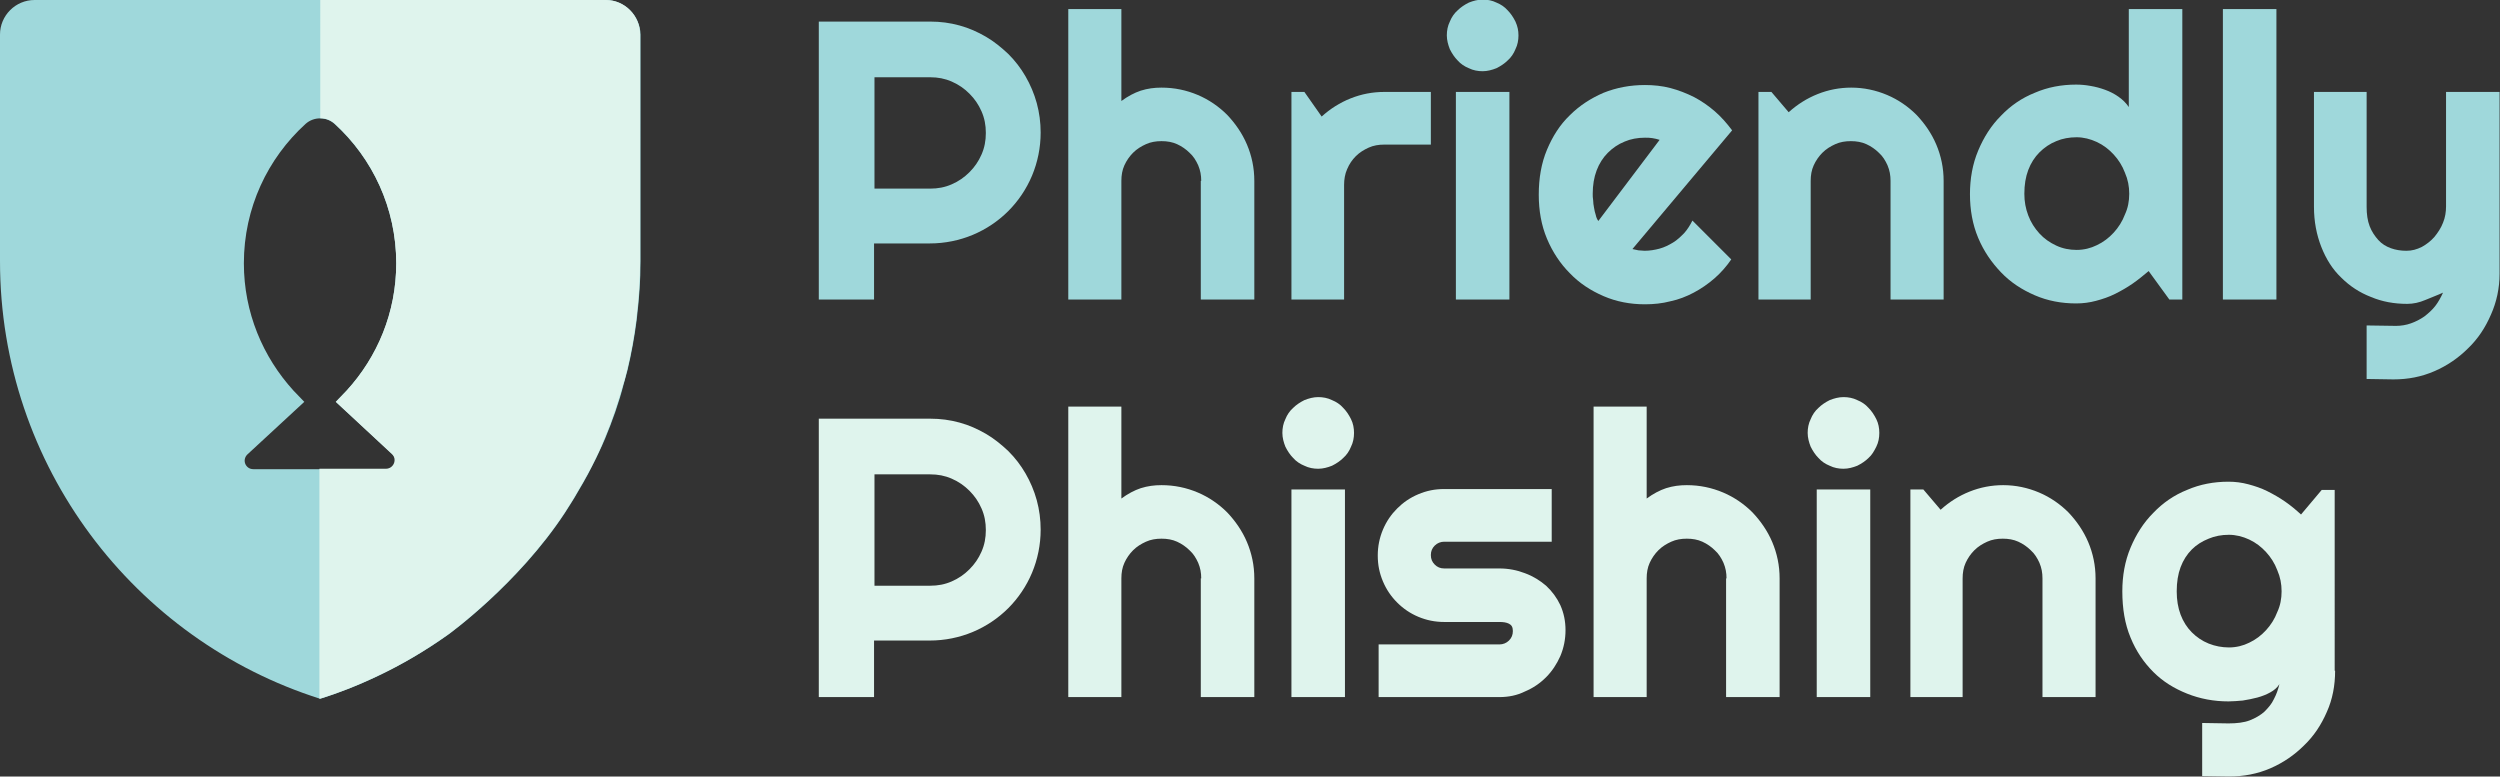
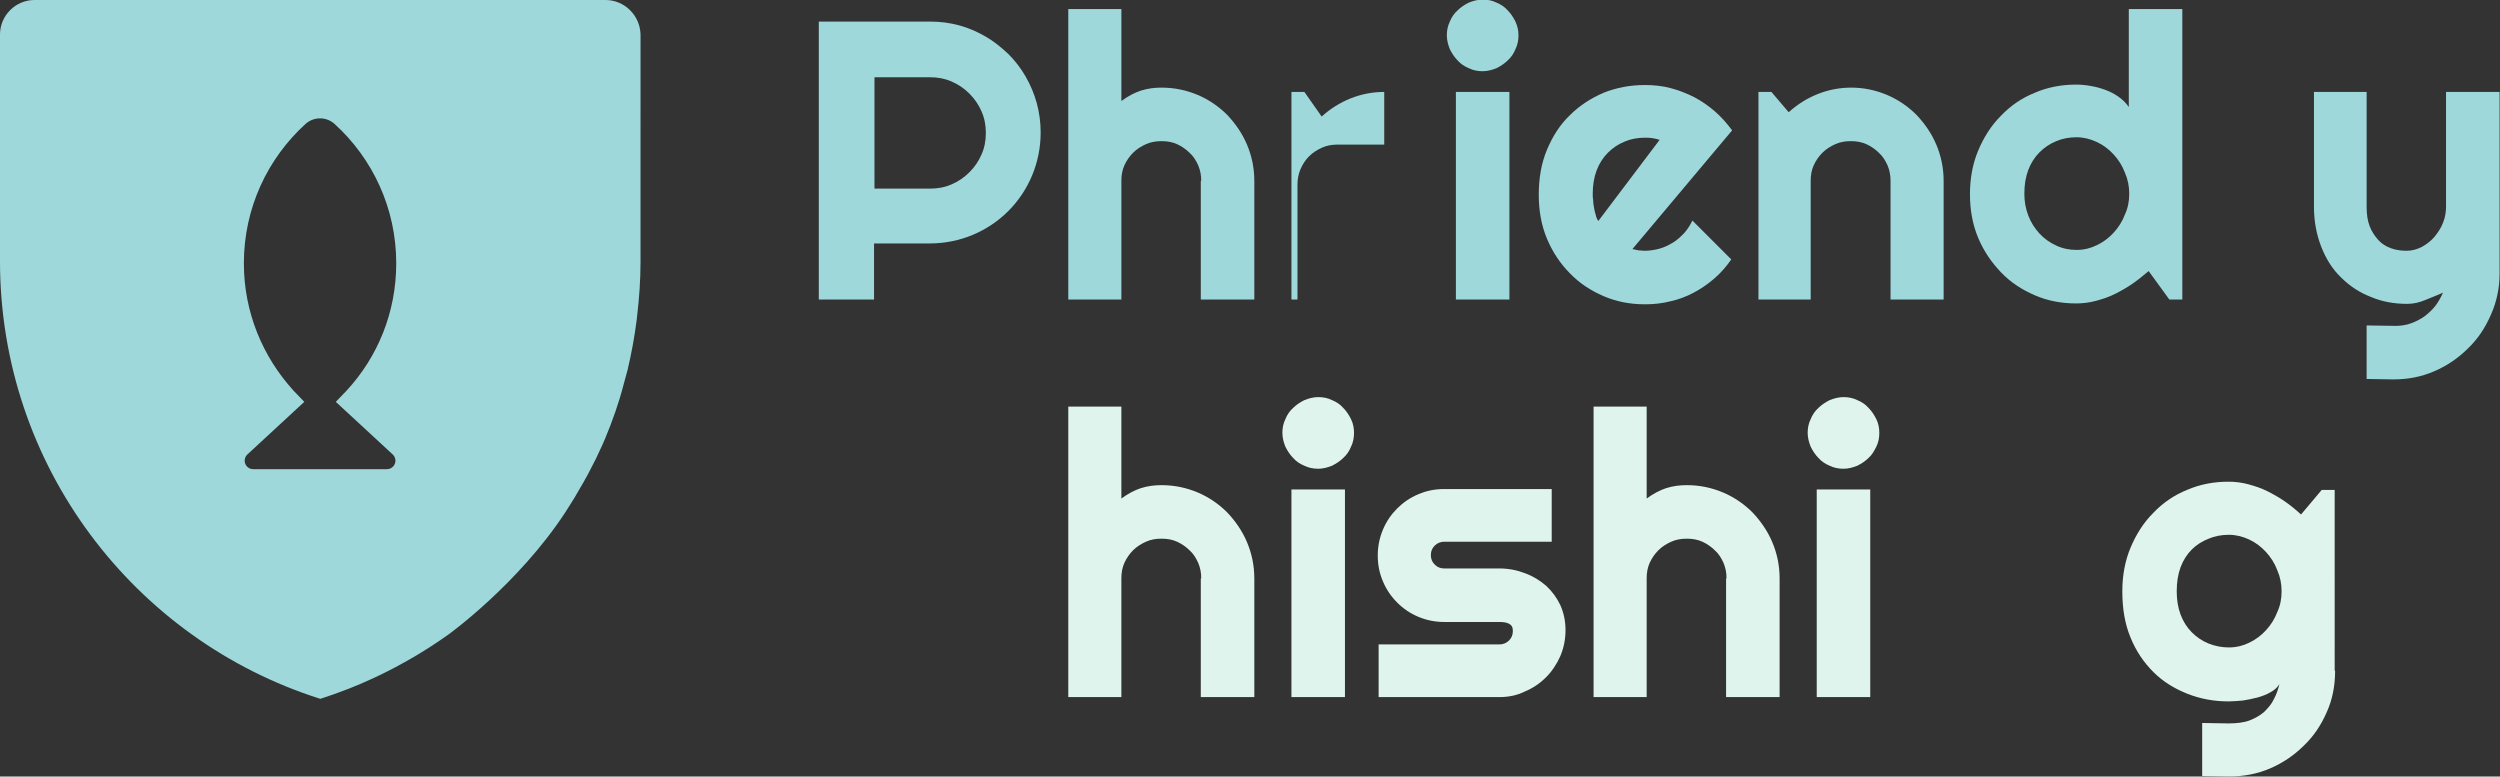
<svg xmlns="http://www.w3.org/2000/svg" version="1.1" id="Layer_1" x="0px" y="0px" viewBox="0 0 579.2 179.9" style="enable-background:new 0 0 579.2 179.9;" xml:space="preserve">
  <rect x="0" y="0" width="579.2" height="179.9" fill="#333333" stroke="none" />
  <style type="text/css">
	.st0{fill:#9FD8DB;}
	.st1{fill:#DFF4ED;}
</style>
  <g>
    <g>
      <path class="st0" d="M202.6,69.4h-12.9V5h25.8c2.4,0,4.6,0.3,6.8,0.9c2.2,0.6,4.2,1.5,6.1,2.6c1.9,1.1,3.6,2.5,5.2,4    c1.6,1.6,2.9,3.3,4,5.2c1.1,1.9,2,4,2.6,6.2s0.9,4.5,0.9,6.8c0,3.5-0.7,6.9-2,10c-1.3,3.1-3.2,5.9-5.5,8.2    c-2.3,2.3-5.1,4.2-8.2,5.5c-3.1,1.3-6.5,2-10,2h-12.9V69.4z M202.6,17.9v25.8h12.9c1.8,0,3.4-0.3,5-1c1.6-0.7,2.9-1.6,4.1-2.8    c1.2-1.2,2.1-2.5,2.8-4.1c0.7-1.6,1-3.2,1-5c0-1.8-0.3-3.4-1-5c-0.7-1.6-1.6-2.9-2.8-4.1c-1.2-1.2-2.5-2.1-4.1-2.8    c-1.6-0.7-3.2-1-5-1H202.6z" />
      <path class="st0" d="M259.8,69.4h-12.3V2.1h12.3v21.3c1.5-1.1,3-1.9,4.5-2.4c1.6-0.5,3.1-0.7,4.8-0.7c3,0,5.8,0.6,8.4,1.7    c2.6,1.1,4.9,2.7,6.8,4.6c1.9,2,3.5,4.3,4.6,6.9c1.1,2.6,1.7,5.4,1.7,8.4v27.5h-12.4V41.9h0.1c0-1.3-0.2-2.4-0.7-3.6    c-0.5-1.1-1.1-2.1-2-2.9c-0.8-0.8-1.8-1.5-2.9-2c-1.1-0.5-2.3-0.7-3.6-0.7c-1.3,0-2.5,0.2-3.6,0.7c-1.1,0.5-2.1,1.1-3,2    c-0.8,0.8-1.5,1.8-2,2.9c-0.5,1.1-0.7,2.3-0.7,3.6V69.4z" />
-       <path class="st0" d="M311.5,69.4h-12.3V21.3h3l4,5.7c2-1.8,4.2-3.2,6.7-4.2c2.5-1,5.1-1.5,7.8-1.5h10.8v12.2h-10.8    c-1.3,0-2.5,0.2-3.6,0.7c-1.1,0.5-2.1,1.1-3,2c-0.8,0.8-1.5,1.8-2,3c-0.5,1.1-0.7,2.4-0.7,3.6V69.4z" />
+       <path class="st0" d="M311.5,69.4h-12.3V21.3h3l4,5.7c2-1.8,4.2-3.2,6.7-4.2c2.5-1,5.1-1.5,7.8-1.5v12.2h-10.8    c-1.3,0-2.5,0.2-3.6,0.7c-1.1,0.5-2.1,1.1-3,2c-0.8,0.8-1.5,1.8-2,3c-0.5,1.1-0.7,2.4-0.7,3.6V69.4z" />
      <path class="st0" d="M351.8,8.2c0,1.1-0.2,2.2-0.7,3.2c-0.4,1-1,1.9-1.8,2.6c-0.7,0.7-1.6,1.3-2.6,1.8c-1,0.4-2.1,0.7-3.2,0.7    c-1.1,0-2.2-0.2-3.2-0.7c-1-0.4-1.9-1-2.6-1.8c-0.7-0.7-1.3-1.6-1.8-2.6c-0.4-1-0.7-2.1-0.7-3.2c0-1.1,0.2-2.2,0.7-3.2    c0.4-1,1-1.9,1.8-2.6c0.7-0.7,1.6-1.3,2.6-1.8c1-0.4,2.1-0.7,3.2-0.7c1.1,0,2.2,0.2,3.2,0.7c1,0.4,1.9,1,2.6,1.8    c0.7,0.7,1.3,1.6,1.8,2.6C351.6,6.1,351.8,7.1,351.8,8.2z M349.7,69.4h-12.4V21.3h12.4V69.4z" />
      <path class="st0" d="M378.2,57.7c0.5,0.1,1,0.2,1.4,0.3c0.5,0,1,0.1,1.4,0.1c1.2,0,2.4-0.2,3.5-0.5c1.1-0.3,2.1-0.8,3.1-1.4    c1-0.6,1.8-1.4,2.6-2.2c0.8-0.9,1.4-1.9,1.9-2.9l9,9c-1.1,1.6-2.4,3.1-3.9,4.4c-1.5,1.3-3.1,2.4-4.8,3.3c-1.7,0.9-3.5,1.6-5.4,2    c-1.9,0.5-3.9,0.7-5.9,0.7c-3.4,0-6.6-0.6-9.6-1.9c-3-1.3-5.6-3-7.8-5.3c-2.2-2.2-4-4.9-5.3-8c-1.3-3.1-1.9-6.5-1.9-10.2    c0-3.8,0.6-7.3,1.9-10.4c1.3-3.1,3-5.8,5.3-8c2.2-2.2,4.8-3.9,7.8-5.2c3-1.2,6.2-1.8,9.6-1.8c2,0,4,0.2,5.9,0.7    c1.9,0.5,3.7,1.2,5.5,2.1c1.7,0.9,3.3,2,4.8,3.3c1.5,1.3,2.8,2.8,4,4.4L378.2,57.7z M384.5,32.4c-0.6-0.2-1.1-0.3-1.7-0.4    c-0.6-0.1-1.1-0.1-1.7-0.1c-1.7,0-3.3,0.3-4.7,0.9c-1.5,0.6-2.8,1.5-3.9,2.6c-1.1,1.1-2,2.5-2.6,4.1c-0.6,1.6-0.9,3.4-0.9,5.4    c0,0.4,0,1,0.1,1.5c0,0.6,0.1,1.1,0.2,1.7c0.1,0.6,0.2,1.1,0.4,1.7c0.1,0.5,0.3,1,0.6,1.4L384.5,32.4z" />
      <path class="st0" d="M419.7,69.4h-12.3V21.3h3l4,4.7c2-1.8,4.2-3.2,6.7-4.2c2.5-1,5.1-1.5,7.8-1.5c2.9,0,5.7,0.6,8.3,1.7    c2.6,1.1,4.9,2.7,6.8,4.6c1.9,2,3.5,4.3,4.6,6.9c1.1,2.6,1.7,5.4,1.7,8.4v27.5h-12.3V41.9c0-1.3-0.2-2.4-0.7-3.6    c-0.5-1.1-1.1-2.1-2-2.9c-0.8-0.8-1.8-1.5-2.9-2c-1.1-0.5-2.3-0.7-3.6-0.7c-1.3,0-2.5,0.2-3.6,0.7c-1.1,0.5-2.1,1.1-3,2    c-0.8,0.8-1.5,1.8-2,2.9c-0.5,1.1-0.7,2.3-0.7,3.6V69.4z" />
      <path class="st0" d="M505.6,69.4h-3l-4.8-6.6c-1.2,1-2.4,2-3.7,2.9c-1.3,0.9-2.7,1.7-4.1,2.4s-2.9,1.2-4.4,1.6    c-1.5,0.4-3,0.6-4.6,0.6c-3.4,0-6.6-0.6-9.6-1.9c-3-1.3-5.6-3-7.8-5.3c-2.2-2.3-4-4.9-5.3-8c-1.3-3.1-1.9-6.5-1.9-10.1    c0-3.6,0.6-7,1.9-10.1c1.3-3.1,3-5.8,5.3-8.1c2.2-2.3,4.8-4.1,7.8-5.3c3-1.3,6.2-1.9,9.6-1.9c1.1,0,2.2,0.1,3.3,0.3    c1.2,0.2,2.3,0.5,3.4,0.9c1.1,0.4,2.1,0.9,3.1,1.6c1,0.7,1.8,1.5,2.4,2.4V2.1h12.4V69.4z M493.3,44.9c0-1.7-0.3-3.3-1-4.9    c-0.6-1.6-1.5-3-2.6-4.2c-1.1-1.2-2.4-2.2-3.9-2.9c-1.5-0.7-3.1-1.1-4.7-1.1c-1.7,0-3.3,0.3-4.7,0.9c-1.5,0.6-2.8,1.5-3.9,2.6    c-1.1,1.1-2,2.5-2.6,4.1c-0.6,1.6-0.9,3.4-0.9,5.5c0,1.8,0.3,3.4,0.9,5c0.6,1.6,1.5,3,2.6,4.2c1.1,1.2,2.4,2.1,3.9,2.8    c1.5,0.7,3.1,1,4.7,1c1.7,0,3.3-0.4,4.7-1.1c1.5-0.7,2.8-1.7,3.9-2.9c1.1-1.2,2-2.6,2.6-4.2C493,48.2,493.3,46.6,493.3,44.9z" />
-       <path class="st0" d="M527.3,69.4H515V2.1h12.4V69.4z" />
      <path class="st0" d="M548.3,87.8V75.4l6.8,0.1c1.2,0,2.4-0.2,3.5-0.6c1.1-0.4,2.1-0.9,3.1-1.6c0.9-0.7,1.8-1.5,2.5-2.4    c0.7-0.9,1.3-2,1.8-3.1c-1.3,0.6-2.7,1.1-4.1,1.7c-1.4,0.6-2.8,0.9-4.2,0.9c-3,0-5.8-0.5-8.4-1.6c-2.6-1-4.9-2.5-6.9-4.5    c-2-1.9-3.5-4.3-4.6-7.1c-1.1-2.8-1.7-5.9-1.7-9.3V21.3h12.2v26.6c0,1.7,0.2,3.2,0.7,4.5c0.5,1.3,1.2,2.3,2,3.2s1.8,1.5,2.9,1.9    c1.1,0.4,2.3,0.6,3.6,0.6c1.3,0,2.4-0.3,3.6-0.9c1.1-0.6,2.1-1.4,2.9-2.3c0.8-1,1.5-2,2-3.3c0.5-1.2,0.7-2.5,0.7-3.8V21.3h12.4    v42.1c0,3.4-0.7,6.6-2,9.5c-1.3,3-3,5.6-5.3,7.8c-2.2,2.2-4.8,4-7.8,5.3c-3,1.3-6.1,1.9-9.5,1.9L548.3,87.8z" />
    </g>
    <g>
-       <path class="st1" d="M202.6,161.5h-12.9V97h25.8c2.4,0,4.6,0.3,6.8,0.9c2.2,0.6,4.2,1.5,6.1,2.6c1.9,1.1,3.6,2.5,5.2,4    c1.6,1.6,2.9,3.3,4,5.2c1.1,1.9,2,4,2.6,6.2s0.9,4.5,0.9,6.8c0,3.5-0.7,6.9-2,10c-1.3,3.1-3.2,5.9-5.5,8.2    c-2.3,2.3-5.1,4.2-8.2,5.5c-3.1,1.3-6.5,2-10,2h-12.9V161.5z M202.6,109.9v25.8h12.9c1.8,0,3.4-0.3,5-1c1.6-0.7,2.9-1.6,4.1-2.8    c1.2-1.2,2.1-2.5,2.8-4.1c0.7-1.6,1-3.2,1-5c0-1.8-0.3-3.4-1-5c-0.7-1.6-1.6-2.9-2.8-4.1c-1.2-1.2-2.5-2.1-4.1-2.8    c-1.6-0.7-3.2-1-5-1H202.6z" />
      <path class="st1" d="M259.8,161.5h-12.3V94.2h12.3v21.3c1.5-1.1,3-1.9,4.5-2.4c1.6-0.5,3.1-0.7,4.8-0.7c3,0,5.8,0.6,8.4,1.7    c2.6,1.1,4.9,2.7,6.8,4.6c1.9,2,3.5,4.3,4.6,6.9c1.1,2.6,1.7,5.4,1.7,8.4v27.5h-12.4V134h0.1c0-1.3-0.2-2.4-0.7-3.6    c-0.5-1.1-1.1-2.1-2-2.9c-0.8-0.8-1.8-1.5-2.9-2c-1.1-0.5-2.3-0.7-3.6-0.7c-1.3,0-2.5,0.2-3.6,0.7c-1.1,0.5-2.1,1.1-3,2    c-0.8,0.8-1.5,1.8-2,2.9c-0.5,1.1-0.7,2.3-0.7,3.6V161.5z" />
      <path class="st1" d="M313.7,100.3c0,1.1-0.2,2.2-0.7,3.2c-0.4,1-1,1.9-1.8,2.6c-0.7,0.7-1.6,1.3-2.6,1.8c-1,0.4-2.1,0.7-3.2,0.7    c-1.1,0-2.2-0.2-3.2-0.7c-1-0.4-1.9-1-2.6-1.8c-0.7-0.7-1.3-1.6-1.8-2.6c-0.4-1-0.7-2.1-0.7-3.2c0-1.1,0.2-2.2,0.7-3.2    c0.4-1,1-1.9,1.8-2.6c0.7-0.7,1.6-1.3,2.6-1.8c1-0.4,2.1-0.7,3.2-0.7c1.1,0,2.2,0.2,3.2,0.7c1,0.4,1.9,1,2.6,1.8    c0.7,0.7,1.3,1.6,1.8,2.6C313.5,98.1,313.7,99.2,313.7,100.3z M311.6,161.5h-12.4v-48.1h12.4V161.5z" />
      <path class="st1" d="M347.4,161.5h-28v-12.2h28c0.8,0,1.6-0.3,2.2-0.9c0.6-0.6,0.9-1.3,0.9-2.2c0-0.9-0.3-1.4-0.9-1.7    c-0.6-0.3-1.3-0.4-2.2-0.4h-12.8c-2.1,0-4.1-0.4-6-1.2c-1.9-0.8-3.5-1.9-4.9-3.3c-1.4-1.4-2.5-3-3.3-4.9c-0.8-1.9-1.2-3.8-1.2-6    c0-2.1,0.4-4.1,1.2-6c0.8-1.9,1.9-3.5,3.3-4.9c1.4-1.4,3-2.5,4.9-3.3c1.9-0.8,3.8-1.2,6-1.2h24.9v12.2h-24.9    c-0.8,0-1.6,0.3-2.2,0.9c-0.6,0.6-0.9,1.3-0.9,2.2c0,0.9,0.3,1.6,0.9,2.2c0.6,0.6,1.3,0.9,2.2,0.9h12.8c2.1,0,4.1,0.4,5.9,1.1    c1.9,0.7,3.5,1.7,4.9,2.9c1.4,1.3,2.5,2.8,3.3,4.5c0.8,1.8,1.2,3.7,1.2,5.8c0,2.1-0.4,4.1-1.2,6c-0.8,1.8-1.9,3.5-3.3,4.9    c-1.4,1.4-3,2.5-4.9,3.3C351.5,161.1,349.5,161.5,347.4,161.5z" />
      <path class="st1" d="M381.5,161.5h-12.3V94.2h12.3v21.3c1.5-1.1,3-1.9,4.5-2.4c1.6-0.5,3.1-0.7,4.8-0.7c3,0,5.8,0.6,8.4,1.7    c2.6,1.1,4.9,2.7,6.8,4.6c1.9,2,3.5,4.3,4.6,6.9c1.1,2.6,1.7,5.4,1.7,8.4v27.5h-12.4V134h0.1c0-1.3-0.2-2.4-0.7-3.6    c-0.5-1.1-1.1-2.1-2-2.9c-0.8-0.8-1.8-1.5-2.9-2c-1.1-0.5-2.3-0.7-3.6-0.7c-1.3,0-2.5,0.2-3.6,0.7c-1.1,0.5-2.1,1.1-3,2    c-0.8,0.8-1.5,1.8-2,2.9c-0.5,1.1-0.7,2.3-0.7,3.6V161.5z" />
      <path class="st1" d="M435.4,100.3c0,1.1-0.2,2.2-0.7,3.2s-1,1.9-1.8,2.6c-0.7,0.7-1.6,1.3-2.6,1.8c-1,0.4-2.1,0.7-3.2,0.7    c-1.1,0-2.2-0.2-3.2-0.7c-1-0.4-1.9-1-2.6-1.8c-0.7-0.7-1.3-1.6-1.8-2.6c-0.4-1-0.7-2.1-0.7-3.2c0-1.1,0.2-2.2,0.7-3.2    c0.4-1,1-1.9,1.8-2.6c0.7-0.7,1.6-1.3,2.6-1.8c1-0.4,2.1-0.7,3.2-0.7c1.1,0,2.2,0.2,3.2,0.7c1,0.4,1.9,1,2.6,1.8    c0.7,0.7,1.3,1.6,1.8,2.6C435.2,98.1,435.4,99.2,435.4,100.3z M433.3,161.5h-12.4v-48.1h12.4V161.5z" />
-       <path class="st1" d="M454.9,161.5h-12.3v-48.1h3l4,4.7c2-1.8,4.2-3.2,6.7-4.2c2.5-1,5.1-1.5,7.8-1.5c2.9,0,5.7,0.6,8.3,1.7    c2.6,1.1,4.9,2.7,6.8,4.6c1.9,2,3.5,4.3,4.6,6.9c1.1,2.6,1.7,5.4,1.7,8.4v27.5h-12.3V134c0-1.3-0.2-2.4-0.7-3.6    c-0.5-1.1-1.1-2.1-2-2.9c-0.8-0.8-1.8-1.5-2.9-2c-1.1-0.5-2.3-0.7-3.6-0.7c-1.3,0-2.5,0.2-3.6,0.7c-1.1,0.5-2.1,1.1-3,2    c-0.8,0.8-1.5,1.8-2,2.9c-0.5,1.1-0.7,2.3-0.7,3.6V161.5z" />
      <path class="st1" d="M541,155.4c0,3.4-0.6,6.6-1.9,9.5c-1.3,3-3,5.6-5.3,7.8c-2.2,2.2-4.8,4-7.8,5.3c-3,1.3-6.2,1.9-9.6,1.9    l-6.2-0.1v-12.3l6.1,0.1c1.9,0,3.6-0.2,4.9-0.7c1.3-0.5,2.5-1.2,3.4-2c0.9-0.9,1.7-1.8,2.2-2.9c0.6-1.1,1-2.3,1.3-3.5    c-0.5,0.8-1.2,1.4-2.1,1.9c-0.9,0.5-1.9,0.9-3,1.2c-1.1,0.3-2.2,0.5-3.4,0.7c-1.2,0.1-2.3,0.2-3.3,0.2c-3.4,0-6.6-0.6-9.6-1.8    c-3-1.2-5.6-2.8-7.8-5c-2.2-2.2-4-4.8-5.3-8c-1.3-3.1-1.9-6.7-1.9-10.7c0-3.6,0.6-7,1.9-10.1c1.3-3.1,3-5.8,5.3-8.1    c2.2-2.3,4.8-4.1,7.8-5.3c3-1.3,6.2-1.9,9.6-1.9c1.6,0,3.1,0.2,4.6,0.6c1.5,0.4,3,0.9,4.4,1.6c1.4,0.7,2.8,1.5,4.1,2.4    c1.3,0.9,2.5,1.9,3.7,3l4.8-5.7h3V155.4z M528.6,137c0-1.7-0.3-3.3-1-4.9c-0.6-1.6-1.5-3-2.6-4.2c-1.1-1.2-2.4-2.2-3.9-2.9    c-1.5-0.7-3.1-1.1-4.7-1.1c-1.7,0-3.3,0.3-4.7,0.9c-1.5,0.6-2.8,1.4-3.9,2.5c-1.1,1.1-2,2.5-2.6,4.1c-0.6,1.6-0.9,3.5-0.9,5.6    c0,2,0.3,3.8,0.9,5.4c0.6,1.6,1.5,3,2.6,4.1c1.1,1.1,2.4,2,3.9,2.6c1.5,0.6,3.1,0.9,4.7,0.9c1.7,0,3.3-0.4,4.7-1.1    c1.5-0.7,2.8-1.7,3.9-2.9c1.1-1.2,2-2.6,2.6-4.2C528.3,140.3,528.6,138.7,528.6,137z" />
    </g>
    <g>
      <path class="st0" d="M140.3,0H74.2H8C3.6,0,0,3.6,0,8v52.5c0,47.5,31.2,87.8,74.2,101.4l0,0c7.9-2.5,18.6-7,29.7-14.9    c0,0,16.1-11.6,27-28.2c1.1-1.7,2.2-3.5,2.2-3.5c0.7-1.2,1.4-2.4,2.1-3.6c0.3-0.6,0.7-1.2,1-1.8c0.6-1.2,1.3-2.5,1.9-3.7    c0.5-1,0.9-2,1.4-3c0.2-0.5,0.5-1.1,0.7-1.6c1.7-4.1,3.2-8.3,4.3-12.6c0.3-1.1,0.6-2.2,0.9-3.3c0.9-3.8,1.6-7.6,2.1-11.5    c0-0.3,0.1-0.6,0.1-0.9c0.5-4.2,0.8-8.4,0.8-12.7V8C148.3,3.6,144.7,0,140.3,0z M91,105.3c1.3,1.3,0.4,3.4-1.4,3.4H74.2H58.7    c-1.8,0-2.7-2.1-1.4-3.4l13.2-12.2L68,90.5C60.9,82.7,56.5,72.4,56.5,61c0-12.8,5.5-24.3,14.3-32.3c1.9-1.7,4.8-1.7,6.7,0    c8.8,8,14.3,19.5,14.3,32.3c0,11.4-4.3,21.7-11.5,29.5l-2.5,2.6L91,105.3z" />
    </g>
    <g>
-       <path class="st1" d="M148.3,8v52.5c0,4.3-0.3,8.6-0.8,12.7c0,0.3-0.1,0.6-0.1,1c-0.5,3.9-1.2,7.8-2.1,11.5    c-0.3,1.1-0.5,2.2-0.9,3.3c-1.2,4.3-2.6,8.5-4.3,12.5c-0.2,0.5-0.5,1.1-0.7,1.7c-0.4,1-0.9,2-1.4,3c-0.6,1.3-1.2,2.5-1.9,3.7    c-0.3,0.6-0.7,1.2-1,1.8c-0.7,1.2-1.4,2.4-2.1,3.6c0,0-1.1,1.8-2.2,3.5c-10.9,16.6-27,28.2-27,28.2c-5.6,4-11,7.1-16.1,9.5    c-5,2.4-9.7,4.2-13.7,5.4v-53.3h15.4c1.8,0,2.7-2.2,1.4-3.4L77.8,93.1l2.5-2.6c7.1-7.8,11.5-18.1,11.5-29.5    c0-12.8-5.5-24.3-14.2-32.3c-1-0.9-2.1-1.3-3.4-1.3V0h66.2C144.7,0,148.3,3.6,148.3,8z" />
-     </g>
+       </g>
  </g>
</svg>